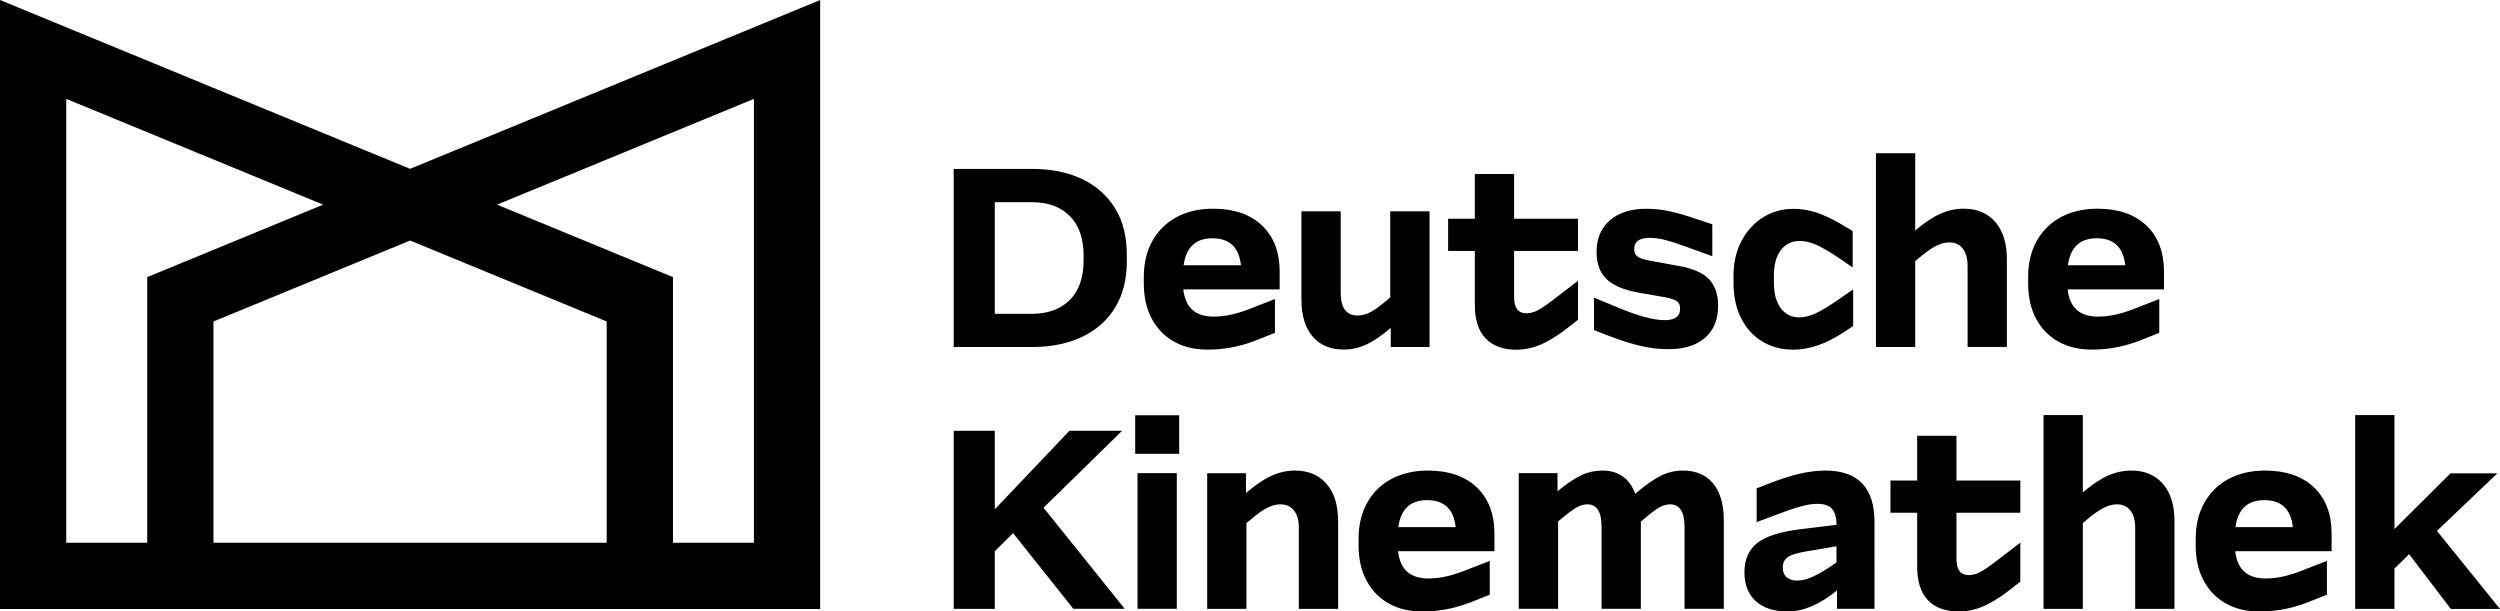
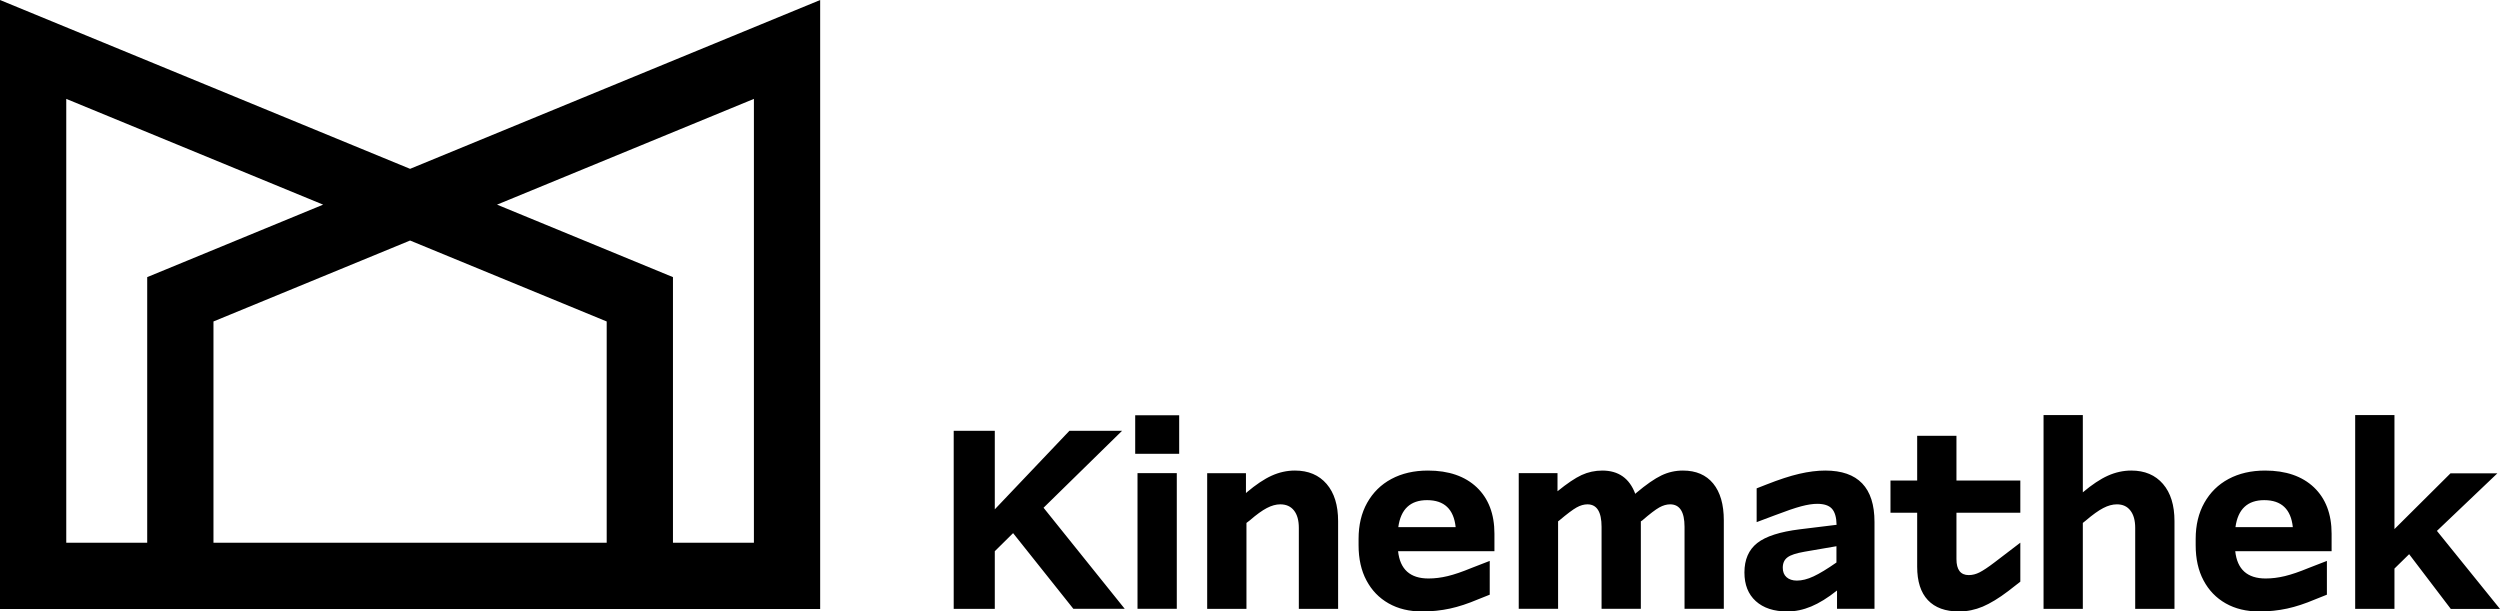
<svg xmlns="http://www.w3.org/2000/svg" version="1.1" id="Ebene_1" x="0px" y="0px" viewBox="0 0 345.6 84.53" style="enable-background:new 0 0 345.6 84.53;" xml:space="preserve">
  <path d="M104.23,75.03H93.03V38.31L68.71,28.29c15.57-6.41,30.88-12.72,35.51-14.62V75.03z M44.67,28.29L20.35,38.31v36.72H9.16  V13.67C13.79,15.58,29.1,21.89,44.67,28.29 M29.51,75.03V44.44c0,0,12.4-5.1,27.18-11.19c14.79,6.09,27.18,11.19,27.18,11.19v30.59  H29.51z M113.39,0L56.69,23.34L0,0v84.19h20.35h72.68h20.35V0z" />
  <path d="M331.01,84.17v-5.57l2.03-1.99l5.76,7.57h6.8l-8.72-10.79l8.36-7.96h-6.48l-7.75,7.71V57.38h-5.43v26.79H331.01z   M316.96,72.87h-7.93c0.34-2.49,1.67-3.73,3.98-3.73C315.38,69.14,316.7,70.39,316.96,72.87 M316.17,84.13  c1.21-0.26,2.5-0.69,3.87-1.27l1.63-0.65v-4.67l-2.53,0.98c-1.28,0.53-2.37,0.9-3.28,1.12s-1.79,0.33-2.66,0.33  c-2.53,0-3.93-1.26-4.2-3.77h13.32v-2.42c0-2.73-0.82-4.86-2.44-6.41c-1.63-1.54-3.88-2.32-6.75-2.32c-1.93,0-3.61,0.39-5.05,1.16  c-1.44,0.77-2.55,1.87-3.35,3.29c-0.8,1.42-1.2,3.09-1.2,5v0.87c0,1.88,0.36,3.51,1.09,4.87c0.72,1.36,1.74,2.42,3.06,3.17  c1.32,0.75,2.87,1.12,4.65,1.12C313.68,84.53,314.96,84.39,316.17,84.13 M287.93,84.17V72.29l0.4-0.32c0.96-0.82,1.77-1.4,2.43-1.74  c0.65-0.34,1.28-0.51,1.88-0.51c0.8,0,1.42,0.28,1.86,0.85c0.45,0.57,0.67,1.37,0.67,2.41v11.19h5.43V72.04  c0-2.2-0.53-3.91-1.59-5.14c-1.06-1.23-2.52-1.85-4.38-1.85c-1.11,0-2.19,0.24-3.24,0.71c-1.05,0.47-2.2,1.24-3.46,2.3V57.38h-5.43  v26.79H287.93z M274.09,83.86c1.05-0.45,2.23-1.16,3.53-2.15l1.67-1.3v-5.39l-3.55,2.71c-0.89,0.68-1.59,1.14-2.08,1.39  c-0.49,0.25-0.99,0.38-1.5,0.38c-1.13,0-1.7-0.74-1.7-2.21v-6.41h8.83v-4.45h-8.83v-6.19h-5.43v6.19h-3.69v4.45h3.69v7.46  c0,2.03,0.49,3.57,1.48,4.62c0.99,1.05,2.43,1.57,4.31,1.57C271.94,84.53,273.04,84.3,274.09,83.86 M247.1,77.05  c0.43-0.33,1.22-0.58,2.35-0.78l4.42-0.76v2.25c-1.28,0.89-2.33,1.53-3.17,1.92c-0.83,0.39-1.6,0.58-2.3,0.58  c-0.6,0-1.08-0.16-1.43-0.47c-0.35-0.31-0.52-0.75-0.52-1.3C246.45,77.85,246.66,77.38,247.1,77.05 M250.38,83.84  c1.1-0.46,2.29-1.19,3.57-2.21v2.53h5.18V72.15c0-4.73-2.27-7.1-6.8-7.1c-1.11,0-2.31,0.15-3.6,0.45c-1.29,0.3-2.79,0.79-4.51,1.47  l-1.38,0.54v4.67l2.5-0.94c1.57-0.6,2.79-1.02,3.66-1.25c0.87-0.23,1.6-0.34,2.21-0.34c0.94,0,1.62,0.22,2.03,0.67  c0.41,0.45,0.63,1.19,0.65,2.23l-5.07,0.62c-2.75,0.34-4.72,0.97-5.9,1.9c-1.18,0.93-1.77,2.29-1.77,4.07  c0,1.69,0.52,3.01,1.57,3.96c1.05,0.95,2.5,1.43,4.36,1.43C248.17,84.53,249.28,84.3,250.38,83.84 M215.39,84.17V72.07l0.15-0.11  c1.09-0.92,1.89-1.52,2.41-1.81c0.52-0.29,1.02-0.43,1.5-0.43c1.3,0,1.95,1.04,1.95,3.11v11.33h5.43V72.07l0.18-0.11  c1.06-0.92,1.85-1.52,2.37-1.81c0.52-0.29,1.02-0.43,1.5-0.43c1.33,0,1.99,1.04,1.99,3.11v11.33h5.43V71.93  c0-2.19-0.49-3.89-1.47-5.09c-0.98-1.19-2.37-1.79-4.18-1.79c-1.04,0-2.03,0.22-2.97,0.67c-0.94,0.45-2.11,1.26-3.51,2.44  l-0.11,0.11c-0.8-2.15-2.32-3.22-4.56-3.22c-1.01,0-1.97,0.21-2.86,0.62c-0.89,0.41-2,1.16-3.33,2.24v-2.5h-5.36v18.75H215.39z   M201.23,72.87h-7.93c0.34-2.49,1.67-3.73,3.98-3.73C199.65,69.14,200.97,70.39,201.23,72.87 M200.44,84.13  c1.21-0.26,2.5-0.69,3.87-1.27l1.63-0.65v-4.67l-2.53,0.98c-1.28,0.53-2.37,0.9-3.28,1.12s-1.79,0.33-2.66,0.33  c-2.53,0-3.93-1.26-4.2-3.77h13.32v-2.42c0-2.73-0.82-4.86-2.44-6.41c-1.63-1.54-3.88-2.32-6.75-2.32c-1.93,0-3.61,0.39-5.05,1.16  c-1.44,0.77-2.55,1.87-3.35,3.29c-0.8,1.42-1.19,3.09-1.19,5v0.87c0,1.88,0.36,3.51,1.09,4.87c0.72,1.36,1.74,2.42,3.06,3.17  c1.32,0.75,2.86,1.12,4.65,1.12C197.95,84.53,199.23,84.39,200.44,84.13 M172.31,84.17V72.29l0.47-0.36c0.92-0.8,1.7-1.36,2.35-1.7  c0.65-0.34,1.27-0.51,1.85-0.51c0.82,0,1.45,0.28,1.9,0.85c0.45,0.57,0.67,1.37,0.67,2.41v11.19h5.43V72.04  c0-2.2-0.53-3.91-1.59-5.14c-1.06-1.23-2.52-1.85-4.38-1.85c-1.11,0-2.18,0.24-3.22,0.71c-1.04,0.47-2.18,1.24-3.44,2.3l-0.11,0.11  v-2.75h-5.36v18.75H172.31z M162.68,65.41h-5.43v18.75h5.43V65.41z M163.01,57.41h-6.08v5.32h6.08V57.41z M137.52,84.17V76.2  l2.53-2.5l8.33,10.46h7.1l-11.22-13.97l10.86-10.64h-7.28l-10.32,10.86V59.55h-5.68v24.62H137.52z" />
-   <path d="M293.8,36.67h-7.93c0.34-2.49,1.66-3.73,3.98-3.73C292.22,32.94,293.53,34.19,293.8,36.67 M293,47.93  c1.21-0.26,2.5-0.69,3.87-1.27l1.63-0.65v-4.67l-2.53,0.98c-1.28,0.53-2.37,0.91-3.28,1.12s-1.79,0.33-2.66,0.33  c-2.53,0-3.93-1.26-4.2-3.76h13.32v-2.43c0-2.73-0.81-4.86-2.44-6.41c-1.63-1.54-3.88-2.32-6.75-2.32c-1.93,0-3.61,0.39-5.05,1.16  c-1.44,0.77-2.55,1.87-3.35,3.29c-0.8,1.42-1.19,3.09-1.19,5v0.87c0,1.88,0.36,3.51,1.09,4.87c0.72,1.36,1.74,2.42,3.06,3.17  c1.32,0.75,2.87,1.12,4.65,1.12C290.51,48.33,291.79,48.19,293,47.93 M264.76,47.97V36.09l0.4-0.33c0.96-0.82,1.77-1.4,2.43-1.74  c0.65-0.34,1.28-0.51,1.88-0.51c0.8,0,1.42,0.28,1.86,0.85c0.45,0.57,0.67,1.37,0.67,2.41v11.19h5.43V35.84  c0-2.2-0.53-3.91-1.59-5.14c-1.06-1.23-2.52-1.85-4.38-1.85c-1.11,0-2.19,0.24-3.24,0.71c-1.05,0.47-2.2,1.24-3.46,2.3V21.18h-5.43  v26.79H264.76z M251.28,47.75c1.12-0.39,2.32-0.99,3.6-1.81l1.3-0.87V40l-1.99,1.38c-1.35,0.94-2.43,1.59-3.22,1.95  c-0.8,0.36-1.55,0.54-2.24,0.54c-1.09,0-1.94-0.43-2.57-1.28c-0.63-0.86-0.94-2.04-0.94-3.56v-0.87c0-1.54,0.32-2.74,0.96-3.58  c0.64-0.84,1.51-1.27,2.62-1.27c0.7,0,1.44,0.17,2.23,0.51c0.78,0.34,1.83,0.94,3.13,1.81l1.95,1.34v-5.03l-1.38-0.83  c-1.35-0.8-2.55-1.37-3.6-1.72c-1.05-0.35-2.12-0.52-3.2-0.52c-1.57,0-2.98,0.4-4.23,1.19c-1.26,0.8-2.24,1.89-2.97,3.28  c-0.72,1.39-1.09,2.97-1.09,4.76v1.01c0,1.83,0.34,3.44,1.03,4.83c0.69,1.39,1.65,2.47,2.9,3.24c1.24,0.77,2.7,1.16,4.36,1.16  C249.04,48.33,250.16,48.13,251.28,47.75 M235.68,46.72c1.22-1.05,1.83-2.53,1.83-4.43c0-1.62-0.43-2.86-1.29-3.73  c-0.86-0.87-2.26-1.47-4.22-1.81l-3.95-0.72c-0.8-0.15-1.35-0.33-1.67-0.56c-0.31-0.23-0.47-0.57-0.47-1.03  c0-1.04,0.71-1.56,2.14-1.56c0.67,0,1.41,0.1,2.21,0.31c0.8,0.21,1.88,0.56,3.26,1.07l3.19,1.16v-4.42l-1.99-0.65  c-1.59-0.56-2.92-0.94-3.98-1.16c-1.06-0.22-2.11-0.33-3.15-0.33c-2.12,0-3.8,0.53-5.03,1.59c-1.23,1.06-1.85,2.52-1.85,4.38  c0,1.62,0.46,2.87,1.39,3.76c0.93,0.89,2.43,1.52,4.51,1.88l3.73,0.65c0.72,0.15,1.23,0.33,1.5,0.54c0.28,0.22,0.42,0.56,0.42,1.01  c0,1.06-0.71,1.59-2.14,1.59c-1.52,0-3.67-0.58-6.44-1.74l-3.33-1.38v4.49l1.67,0.65c1.79,0.7,3.35,1.21,4.69,1.52  c1.34,0.31,2.61,0.47,3.82,0.47C232.74,48.29,234.46,47.77,235.68,46.72 M212.94,47.66c1.05-0.45,2.23-1.16,3.53-2.15l1.67-1.3  v-5.39l-3.55,2.72c-0.89,0.68-1.59,1.14-2.08,1.39c-0.49,0.25-1,0.38-1.5,0.38c-1.13,0-1.7-0.74-1.7-2.21v-6.41h8.83v-4.45h-8.83  v-6.19h-5.43v6.19h-3.69v4.45h3.69v7.46c0,2.03,0.49,3.57,1.48,4.62c0.99,1.05,2.43,1.58,4.31,1.58  C210.8,48.33,211.9,48.1,212.94,47.66 M188.82,47.66c0.99-0.45,2.14-1.22,3.44-2.33v2.64h5.36V29.21h-5.43v11.91l-0.62,0.51  c-0.82,0.7-1.53,1.21-2.12,1.52c-0.59,0.31-1.18,0.47-1.76,0.47c-1.57,0-2.35-1.05-2.35-3.15V29.21h-5.43v12.2  c0,2.2,0.51,3.9,1.54,5.1c1.03,1.21,2.46,1.81,4.29,1.81C186.8,48.33,187.83,48.1,188.82,47.66 M171.55,36.67h-7.93  c0.34-2.49,1.67-3.73,3.98-3.73C169.97,32.94,171.28,34.19,171.55,36.67 M170.75,47.93c1.21-0.26,2.5-0.69,3.87-1.27l1.63-0.65  v-4.67l-2.53,0.98c-1.28,0.53-2.37,0.91-3.28,1.12s-1.79,0.33-2.66,0.33c-2.53,0-3.93-1.26-4.2-3.76h13.32v-2.43  c0-2.73-0.81-4.86-2.44-6.41c-1.63-1.54-3.88-2.32-6.75-2.32c-1.93,0-3.62,0.39-5.05,1.16c-1.44,0.77-2.55,1.87-3.35,3.29  c-0.8,1.42-1.19,3.09-1.19,5v0.87c0,1.88,0.36,3.51,1.09,4.87c0.72,1.36,1.74,2.42,3.06,3.17c1.32,0.75,2.86,1.12,4.65,1.12  C168.27,48.33,169.55,48.19,170.75,47.93 M147.88,29.85c1.28,1.27,1.92,3.12,1.92,5.56v0.51c0,2.44-0.64,4.29-1.92,5.56  c-1.28,1.27-3.03,1.9-5.25,1.9h-5.11V27.95h5.11C144.85,27.95,146.6,28.58,147.88,29.85 M142.7,47.97c2.61,0,4.89-0.46,6.86-1.39  c1.97-0.93,3.49-2.27,4.58-4.04c1.09-1.76,1.63-3.9,1.63-6.41v-0.94c0-2.51-0.54-4.65-1.63-6.41c-1.09-1.76-2.61-3.11-4.58-4.04  c-1.97-0.93-4.25-1.39-6.86-1.39h-10.86v24.62H142.7z" />
</svg>